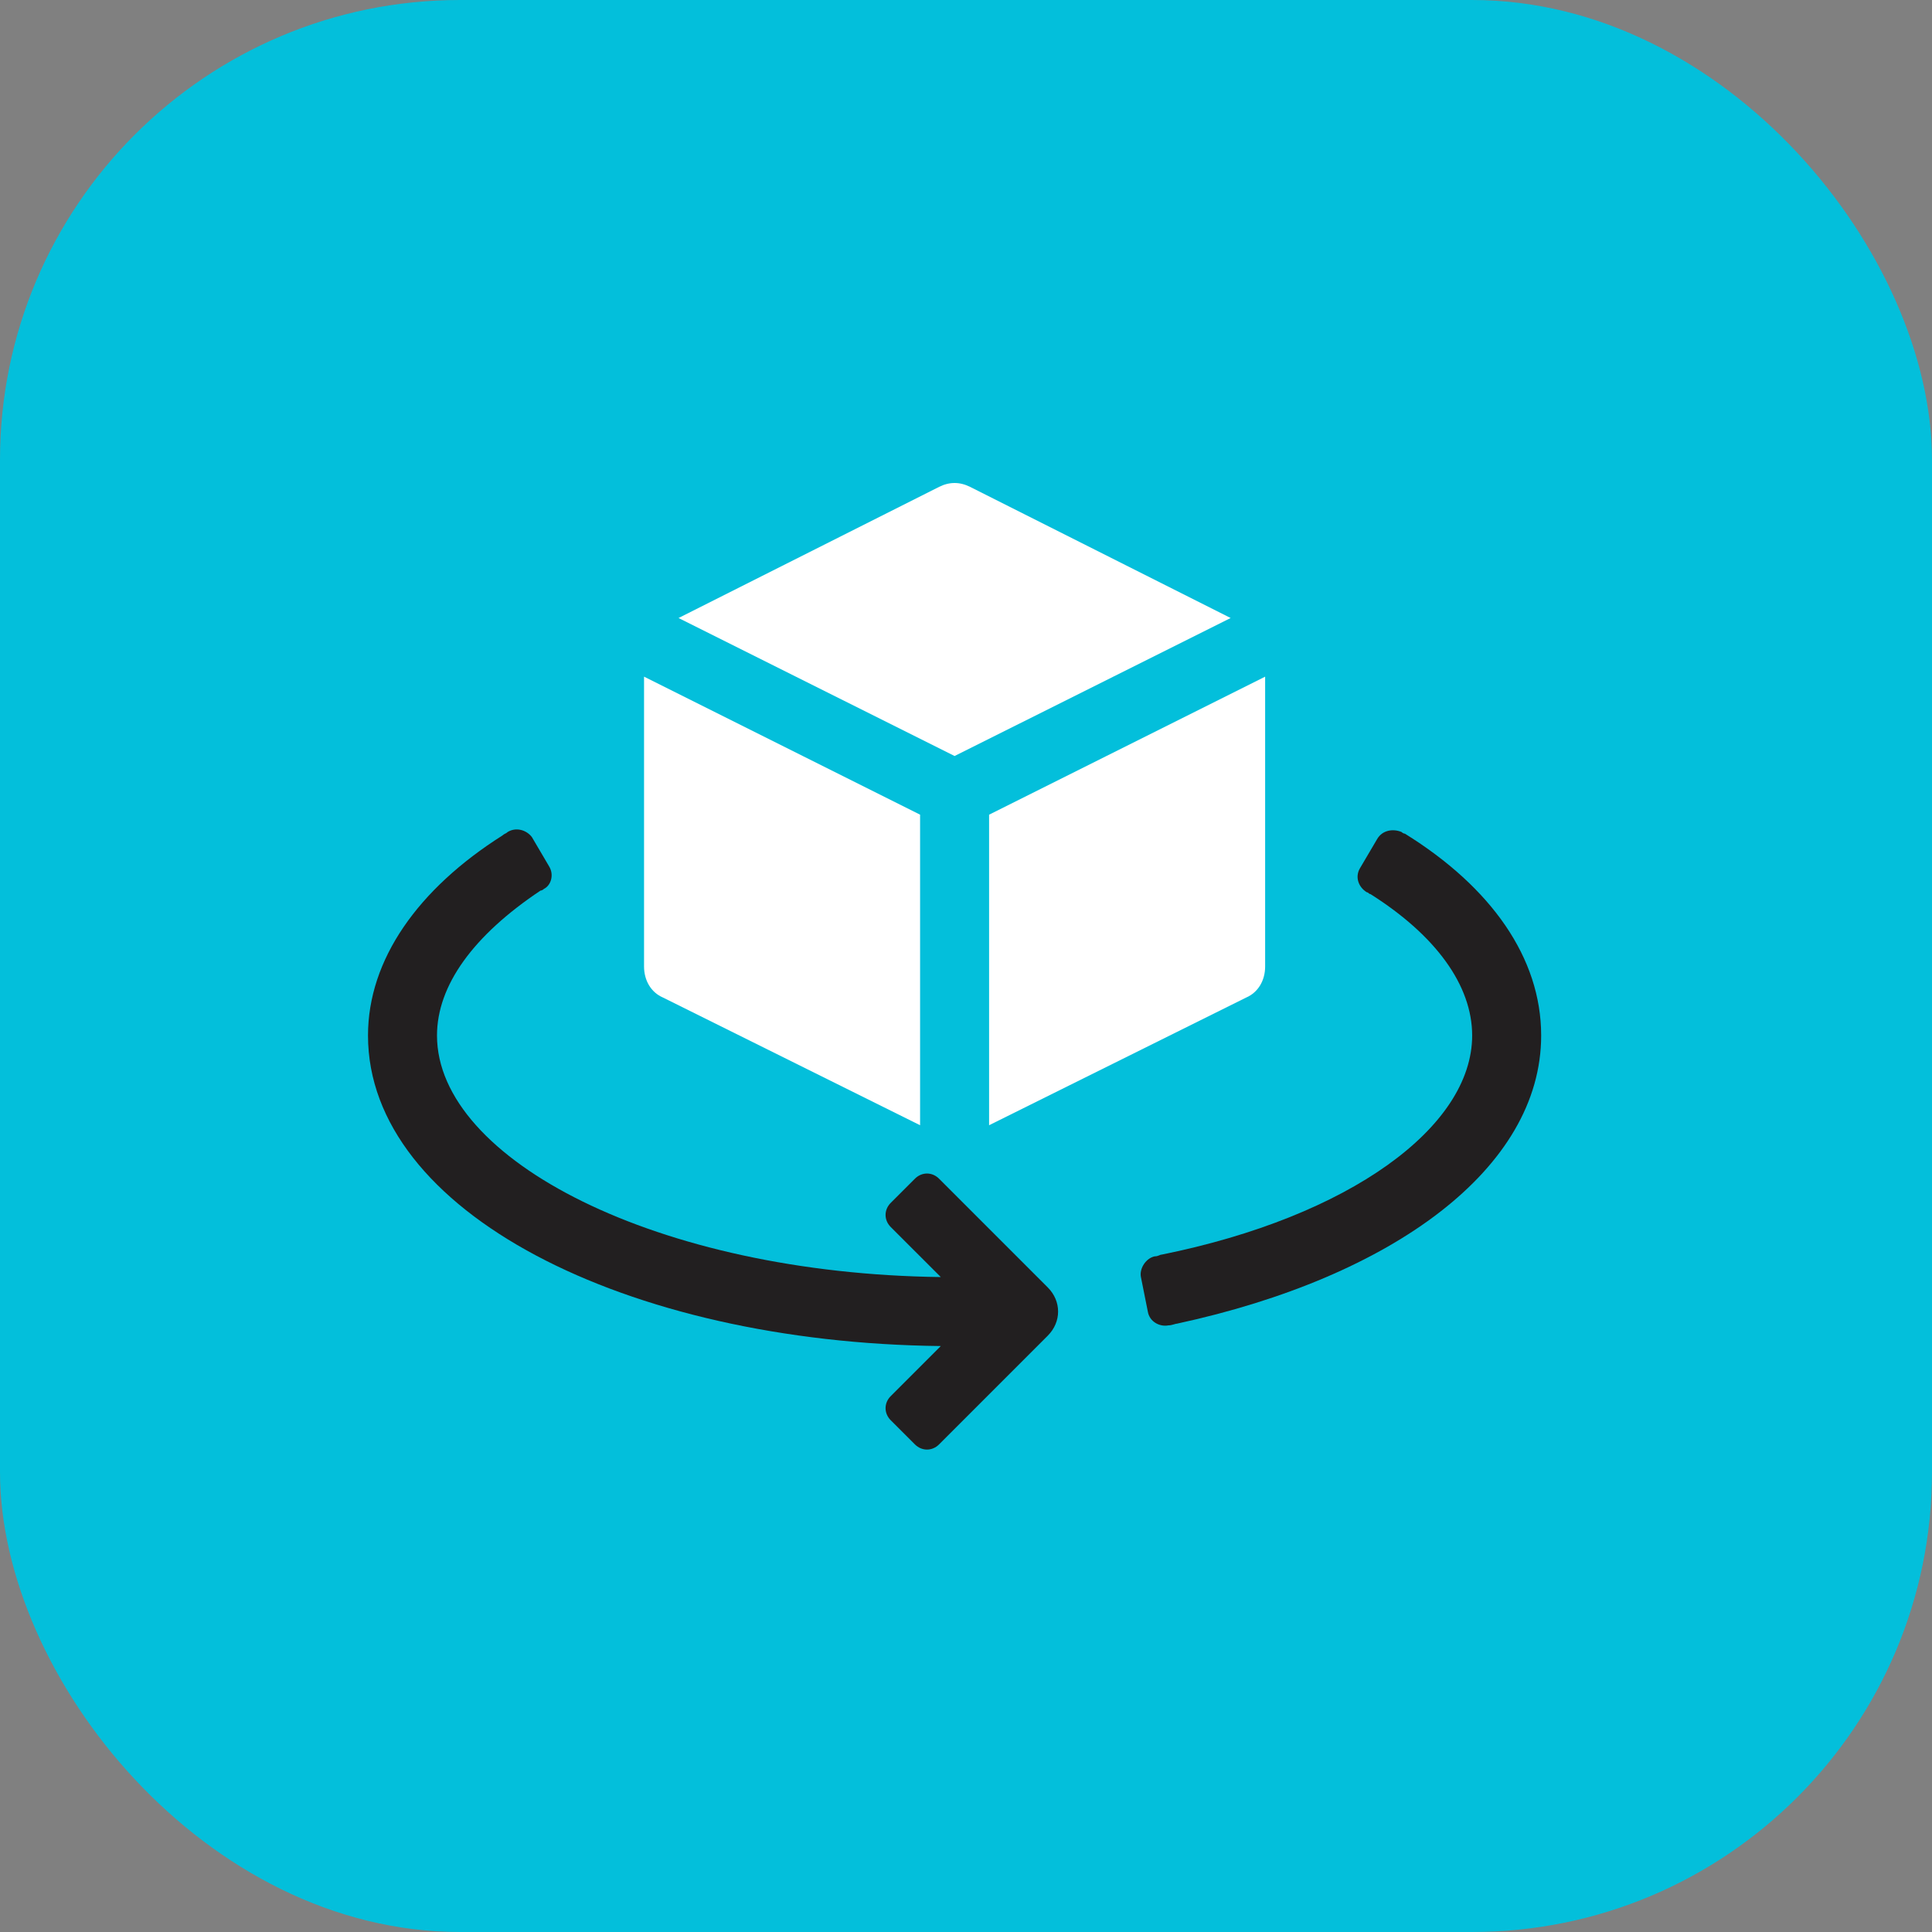
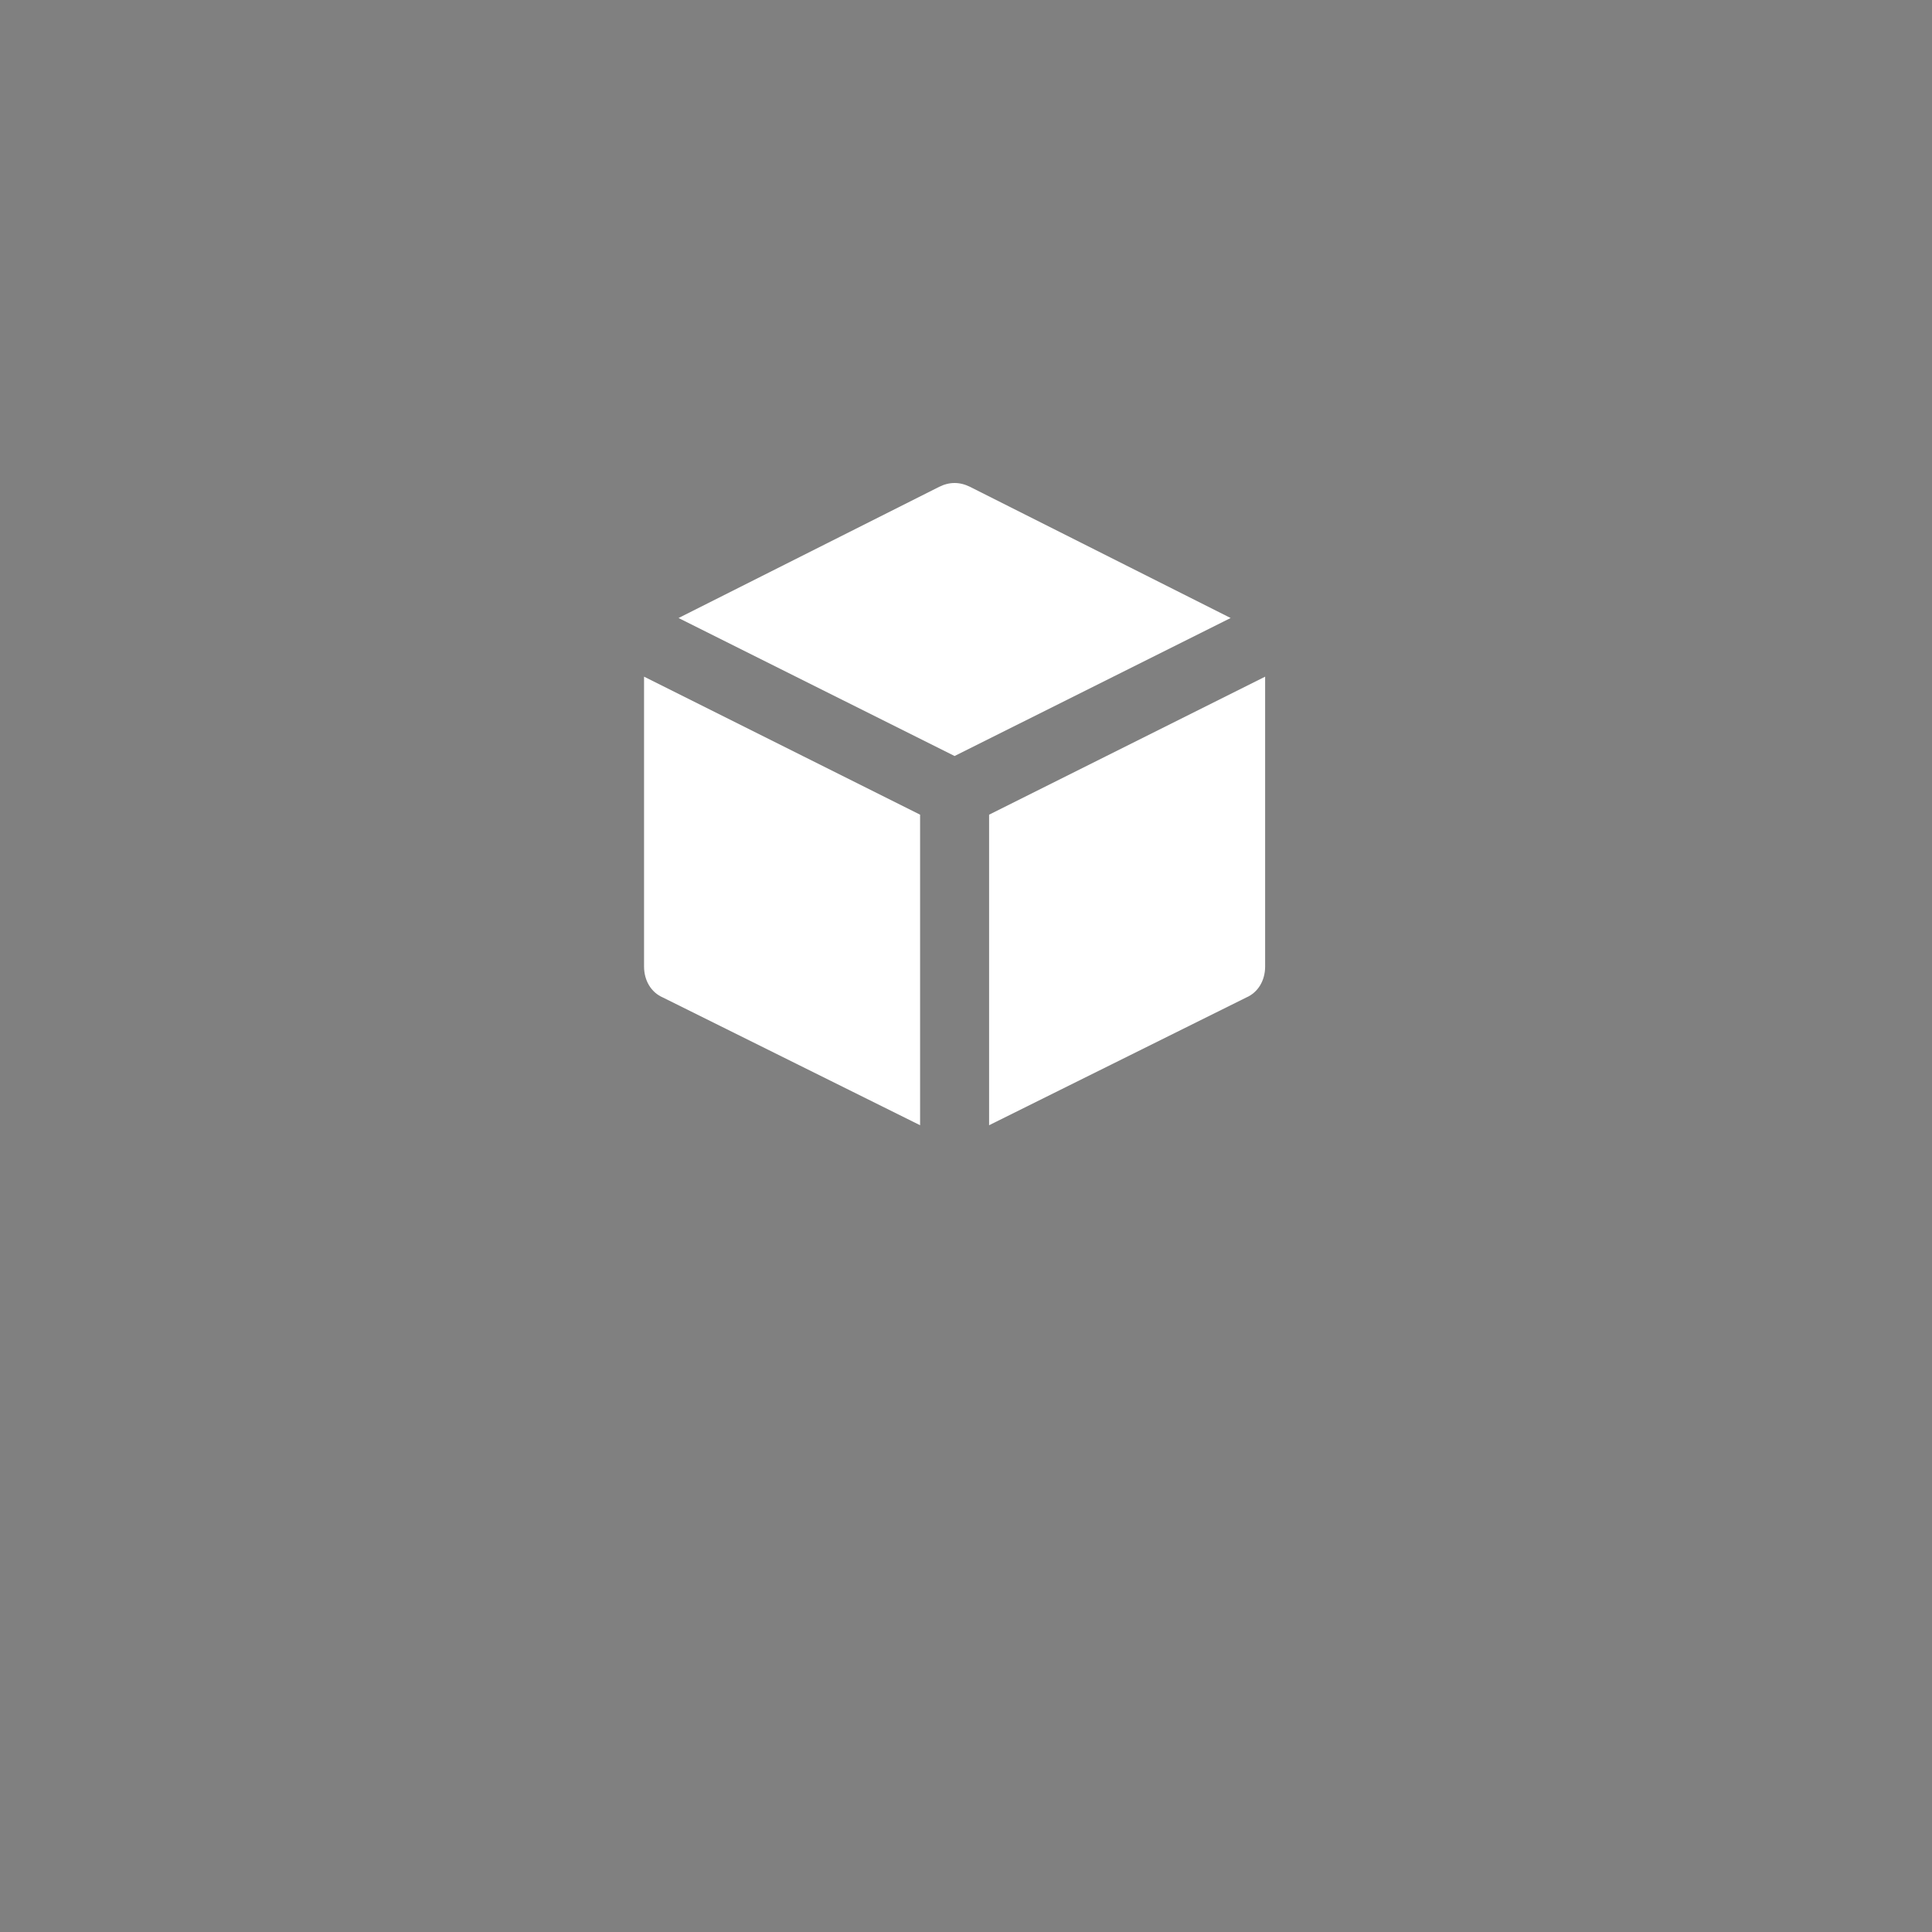
<svg xmlns="http://www.w3.org/2000/svg" width="84" height="84" viewBox="0 0 84 84" fill="none">
  <rect x="0" y="0" width="84" height="84" fill="#808080" stroke="none" />
  <g id="Group 63">
-     <rect id="Rectangle 90" width="84" height="84" rx="20" fill="#03BFDB" />
    <g id="Group 84">
      <path id="Vector" d="M40.004 48.923L28.827 43.372C28.302 43.147 28.002 42.622 28.002 42.022V29.42L40.004 35.421V48.923ZM29.502 26.87L40.829 21.169C41.279 20.944 41.729 20.944 42.179 21.169L53.506 26.87L41.504 32.87L29.502 26.87ZM55.006 29.42V42.022C55.006 42.622 54.706 43.147 54.181 43.372L43.004 48.923V35.421L55.006 29.42Z" fill="white" />
-       <path id="Vector_2" d="M40.904 58.524C27.177 58.374 16 52.673 16 45.022C16 41.722 18.175 38.647 21.851 36.321C21.926 36.246 22.001 36.246 22.076 36.171C22.451 35.946 22.901 36.096 23.126 36.396L23.876 37.671C24.101 38.046 23.951 38.496 23.651 38.647C23.576 38.721 23.501 38.721 23.501 38.721C20.576 40.672 19 42.847 19 45.022C19 50.423 28.602 55.374 40.904 55.524L38.728 53.349C38.428 53.049 38.428 52.599 38.728 52.298L39.779 51.248C40.079 50.948 40.529 50.948 40.829 51.248L45.554 55.974C46.154 56.574 46.154 57.474 45.554 58.074L40.829 62.8C40.529 63.1 40.079 63.1 39.779 62.8L38.728 61.75C38.428 61.45 38.428 61 38.728 60.7L40.904 58.524Z" fill="#221F20" />
-       <path id="Vector_3" d="M59.131 37.746L59.882 36.471C60.106 36.096 60.557 36.021 60.932 36.171C61.007 36.246 61.082 36.246 61.082 36.246C64.832 38.571 67.007 41.647 67.007 45.022C67.007 50.798 60.557 55.524 51.18 57.549C51.105 57.549 50.955 57.624 50.805 57.624C50.43 57.699 49.98 57.474 49.905 57.024L49.605 55.524C49.53 55.149 49.83 54.699 50.205 54.624C50.355 54.624 50.43 54.549 50.505 54.549C58.681 52.899 64.007 48.998 64.007 45.022C64.007 42.847 62.432 40.672 59.581 38.871C59.506 38.871 59.506 38.797 59.431 38.797C59.056 38.571 58.906 38.121 59.131 37.746Z" fill="#221F20" />
    </g>
  </g>
</svg>